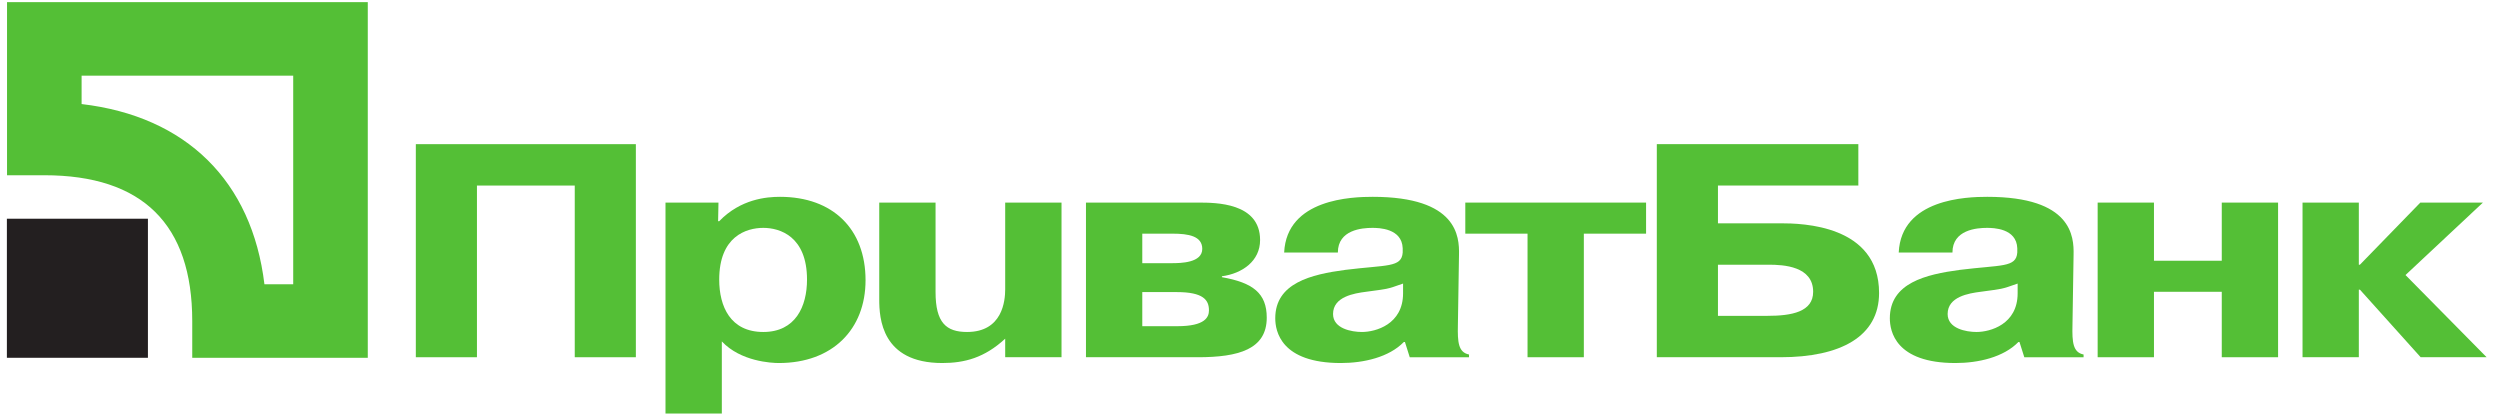
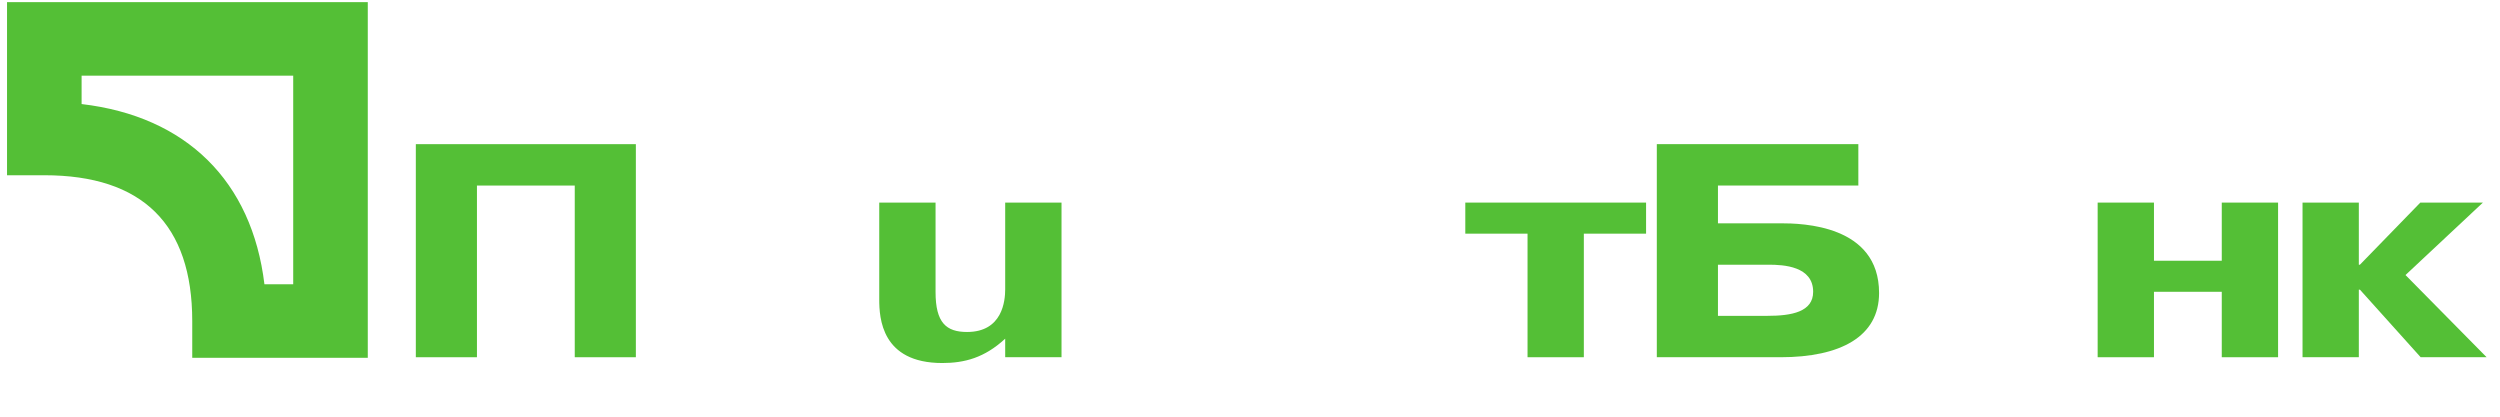
<svg xmlns="http://www.w3.org/2000/svg" version="1.1" id="svg34" width="300" height="50" viewBox="0 0 300 50">
  <defs id="defs38" />
  <g id="g42" transform="matrix(1.333,0,0,-1.333,0,151.187)">
    <g id="g44" transform="matrix(0.143,0,0,0.141,-49.904,10.333)">
      <path d="M 649.23,503.027 H 610.754 V 639.063 H 749.27 V 503.027 h -38.469 v 109.61 H 649.23 v -109.61" style="fill:#54bf36;fill-opacity:1;fill-rule:nonzero;stroke:none" id="path46" />
-       <path d="M 767.93,601.758 V 467.07 h 35.461 v 46.059 c 11.882,-12.832 31.238,-13.801 35.906,-13.801 33.816,0 54.57,21.578 54.57,52.867 0,32.649 -20.527,53.246 -53.867,53.246 -8.406,0 -24.727,-1.359 -38.254,-15.55 h -0.699 l 0.23,11.867 z m 33.816,-49.172 c 0,27.59 17.031,33.031 27.758,33.031 10.496,0 27.516,-5.441 27.516,-33.031 0,-17.109 -7.223,-33.438 -27.516,-33.438 -20.754,0 -27.758,16.329 -27.758,33.438" style="fill:#54bf36;fill-opacity:1;fill-rule:nonzero;stroke:none" id="path48" />
      <path d="m 981.777,514.871 c -13.054,-12.234 -25.632,-15.543 -39.636,-15.543 -38.246,0 -39.653,28.766 -39.653,40.617 v 61.813 h 35.45 v -57.141 c 0,-19.637 6.781,-25.469 19.828,-25.469 22.379,0 24.011,20.02 24.011,27.211 v 55.399 h 35.463 v -98.731 h -35.463 v 11.844" style="fill:#54bf36;fill-opacity:1;fill-rule:nonzero;stroke:none" id="path50" />
-       <path d="m 1068.08,544.617 h 21.69 c 16.78,0 20.28,-5.058 20.28,-11.668 0,-4.273 -2.34,-10.105 -19.84,-10.105 h -22.13 z m -35.45,57.141 v -98.731 h 70.43 c 25.65,0 43.37,5.051 43.37,25.262 0,15.547 -8.64,22.348 -28.22,25.844 v 0.586 c 12.83,1.75 24.03,9.719 24.03,23.125 0,23.914 -27.99,23.914 -38.95,23.914 z m 35.45,-19.836 h 19.11 c 10.03,0 18.65,-1.551 18.65,-9.707 0,-8.949 -13.52,-9.141 -19.35,-9.141 h -18.41 v 18.848" style="fill:#54bf36;fill-opacity:1;fill-rule:nonzero;stroke:none" id="path52" />
-       <path d="m 1191.2,569.879 c 0,14.574 15.39,15.738 21.69,15.738 3.97,0 18.65,-0.195 19.13,-13.019 0,-0.973 0,-1.75 0,-2.719 -0.7,-9.719 -10.03,-7.777 -36.14,-11.078 -21.47,-2.914 -44.09,-8.352 -44.09,-30.903 0,-8.164 3.5,-28.57 41.28,-28.57 14.47,0 30.33,3.699 39.64,13.41 h 0.72 l 3.02,-9.711 h 37.31 v 1.743 c -6.76,1.363 -7.23,7.968 -7,18.66 l 0.7,45.093 c 0.24,11.457 -0.93,36.918 -54.33,36.918 -12.83,0 -54.11,-1.16 -55.74,-35.562 z m 41.05,-26.043 c 0,-19.824 -17.26,-24.688 -25.88,-24.688 -6.54,0 -18.2,2.145 -18.2,11.469 0,11.082 13.29,13.219 20.76,14.192 13.76,1.945 12.59,1.359 23.32,5.25 v -6.223" style="fill:#54bf36;fill-opacity:1;fill-rule:nonzero;stroke:none" id="path54" />
      <path d="m 1271.43,581.922 v 19.836 h 113.8 v -19.836 h -39.18 v -78.895 h -35.44 v 78.895 h -39.18" style="fill:#54bf36;fill-opacity:1;fill-rule:nonzero;stroke:none" id="path56" />
      <path d="m 1430.48,612.637 h 88.38 v 26.426 H 1391.99 V 503.027 h 77.89 c 37.79,0 62.03,13.207 62.03,41.004 0,43.528 -48.5,44.504 -62.03,44.504 h -39.4 z m 0,-50.535 h 31.94 c 9.35,0 27.99,-0.973 27.99,-17.293 0,-12.829 -13.53,-15.352 -28.68,-15.352 h -31.25 v 32.645" style="fill:#54bf36;fill-opacity:1;fill-rule:nonzero;stroke:none" id="path58" />
-       <path d="m 1578.1,569.879 c 0,14.574 15.4,15.738 21.68,15.738 3.97,0 18.67,-0.195 19.14,-13.019 0,-0.973 0,-1.75 0,-2.719 -0.71,-9.719 -10.03,-7.777 -36.17,-11.078 -21.44,-2.914 -44.06,-8.352 -44.06,-30.903 0,-8.164 3.49,-28.57 41.27,-28.57 14.46,0 30.32,3.699 39.65,13.41 h 0.69 l 3.04,-9.711 h 37.31 v 1.743 c -6.74,1.363 -7.23,7.968 -6.99,18.66 l 0.7,45.093 c 0.23,11.457 -0.94,36.918 -54.35,36.918 -12.81,0 -54.1,-1.16 -55.73,-35.562 z m 41.04,-26.043 c 0,-19.824 -17.26,-24.688 -25.88,-24.688 -6.53,0 -18.19,2.145 -18.19,11.469 0,11.082 13.28,13.219 20.74,14.192 13.77,1.945 12.6,1.359 23.33,5.25 v -6.223" style="fill:#54bf36;fill-opacity:1;fill-rule:nonzero;stroke:none" id="path60" />
      <path d="m 1704.96,503.027 h -35.45 v 98.731 h 35.45 v -37.125 h 42.68 v 37.125 h 35.45 v -98.731 h -35.45 v 41.782 h -42.68 v -41.782" style="fill:#54bf36;fill-opacity:1;fill-rule:nonzero;stroke:none" id="path62" />
      <path d="m 1872.64,601.758 h 39.4 l -48.73,-46.254 51.07,-52.477 h -41.52 l -38.24,43.141 h -0.69 v -43.141 h -35.44 v 98.731 h 35.44 v -39.656 h 0.69 l 38.02,39.656" style="fill:#54bf36;fill-opacity:1;fill-rule:nonzero;stroke:none" id="path64" />
-       <path d="m 353.313,502.672 h 88.789 v 88.789 h -88.789 v -88.789" style="fill:#231f20;fill-opacity:1;fill-rule:nonzero;stroke:none" id="path66" />
      <path d="m 533.563,682.793 c 0,-30.191 0,-103.008 0,-133.199 -8.434,0 -9.918,0 -18.114,0 -7.82,65.875 -49.211,107.254 -115.097,115.074 0,8.195 0,9.676 0,18.125 30.195,0 103.015,0 133.211,0 z M 353.406,729.734 V 619.219 h 23.481 c 61.785,0 93.113,-31.324 93.113,-93.09 V 502.648 H 580.508 V 729.734 H 353.406" style="fill:#54bf36;fill-opacity:1;fill-rule:nonzero;stroke:none" id="path68" />
    </g>
  </g>
</svg>